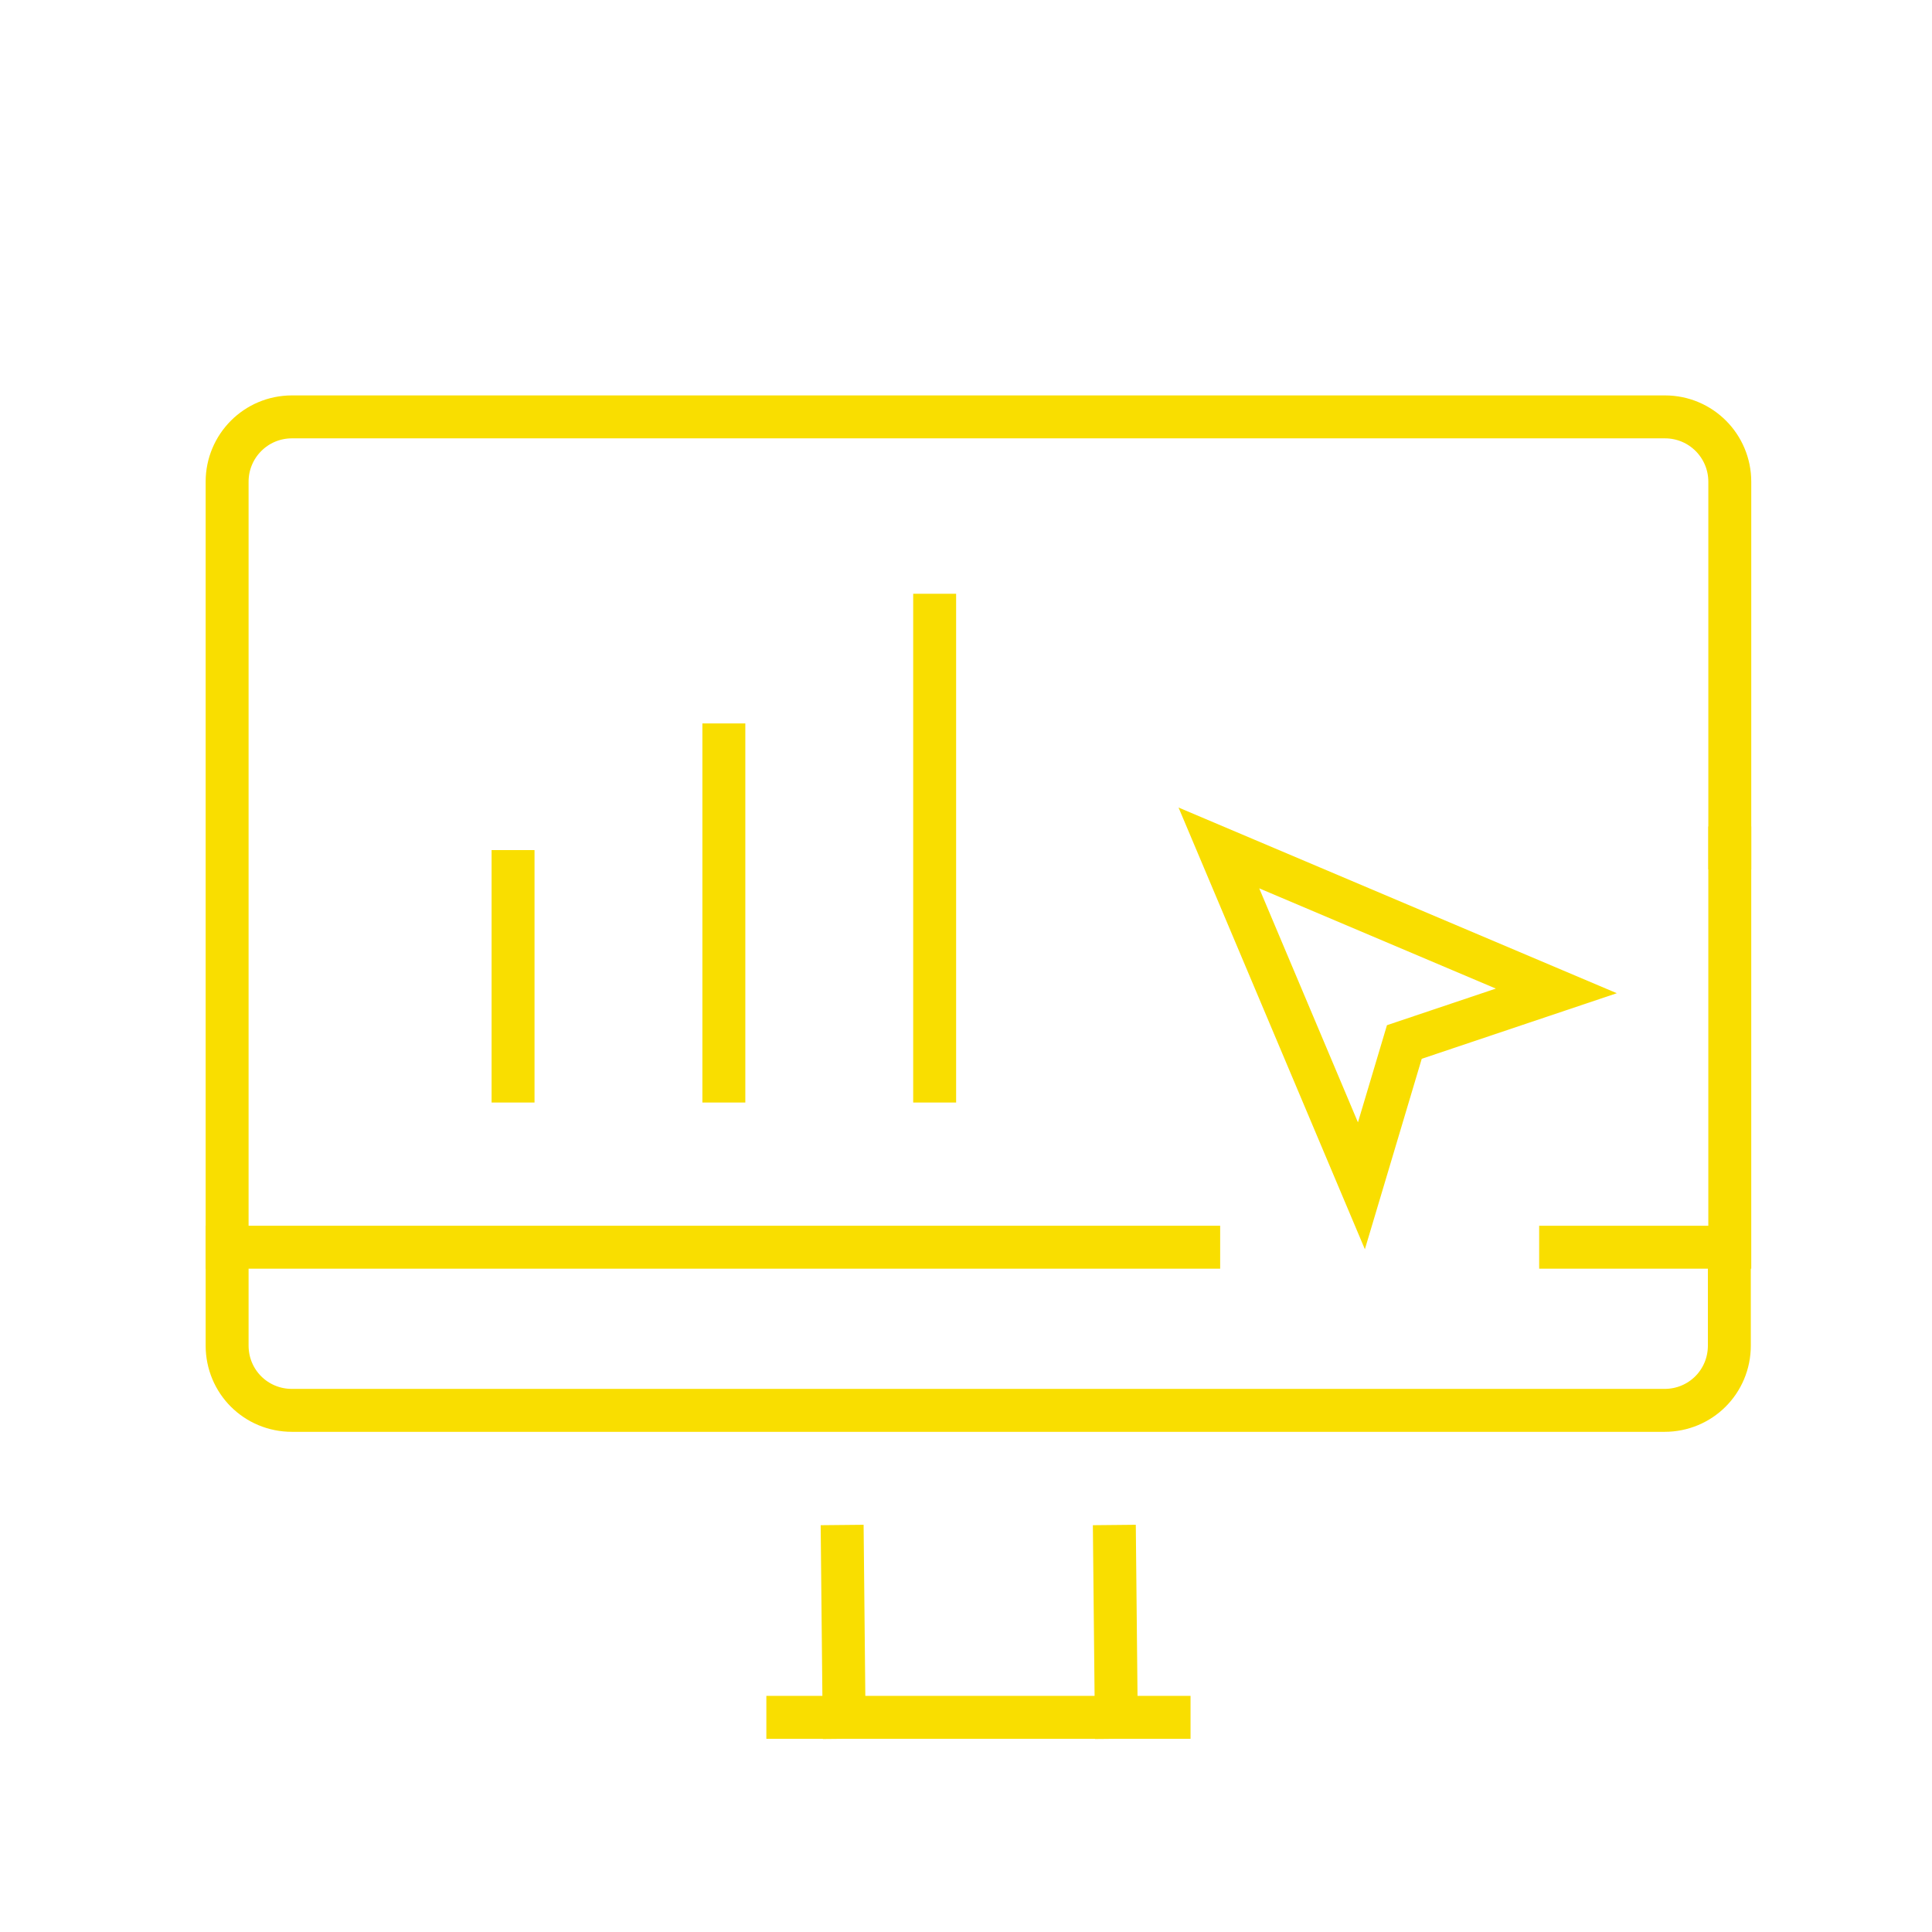
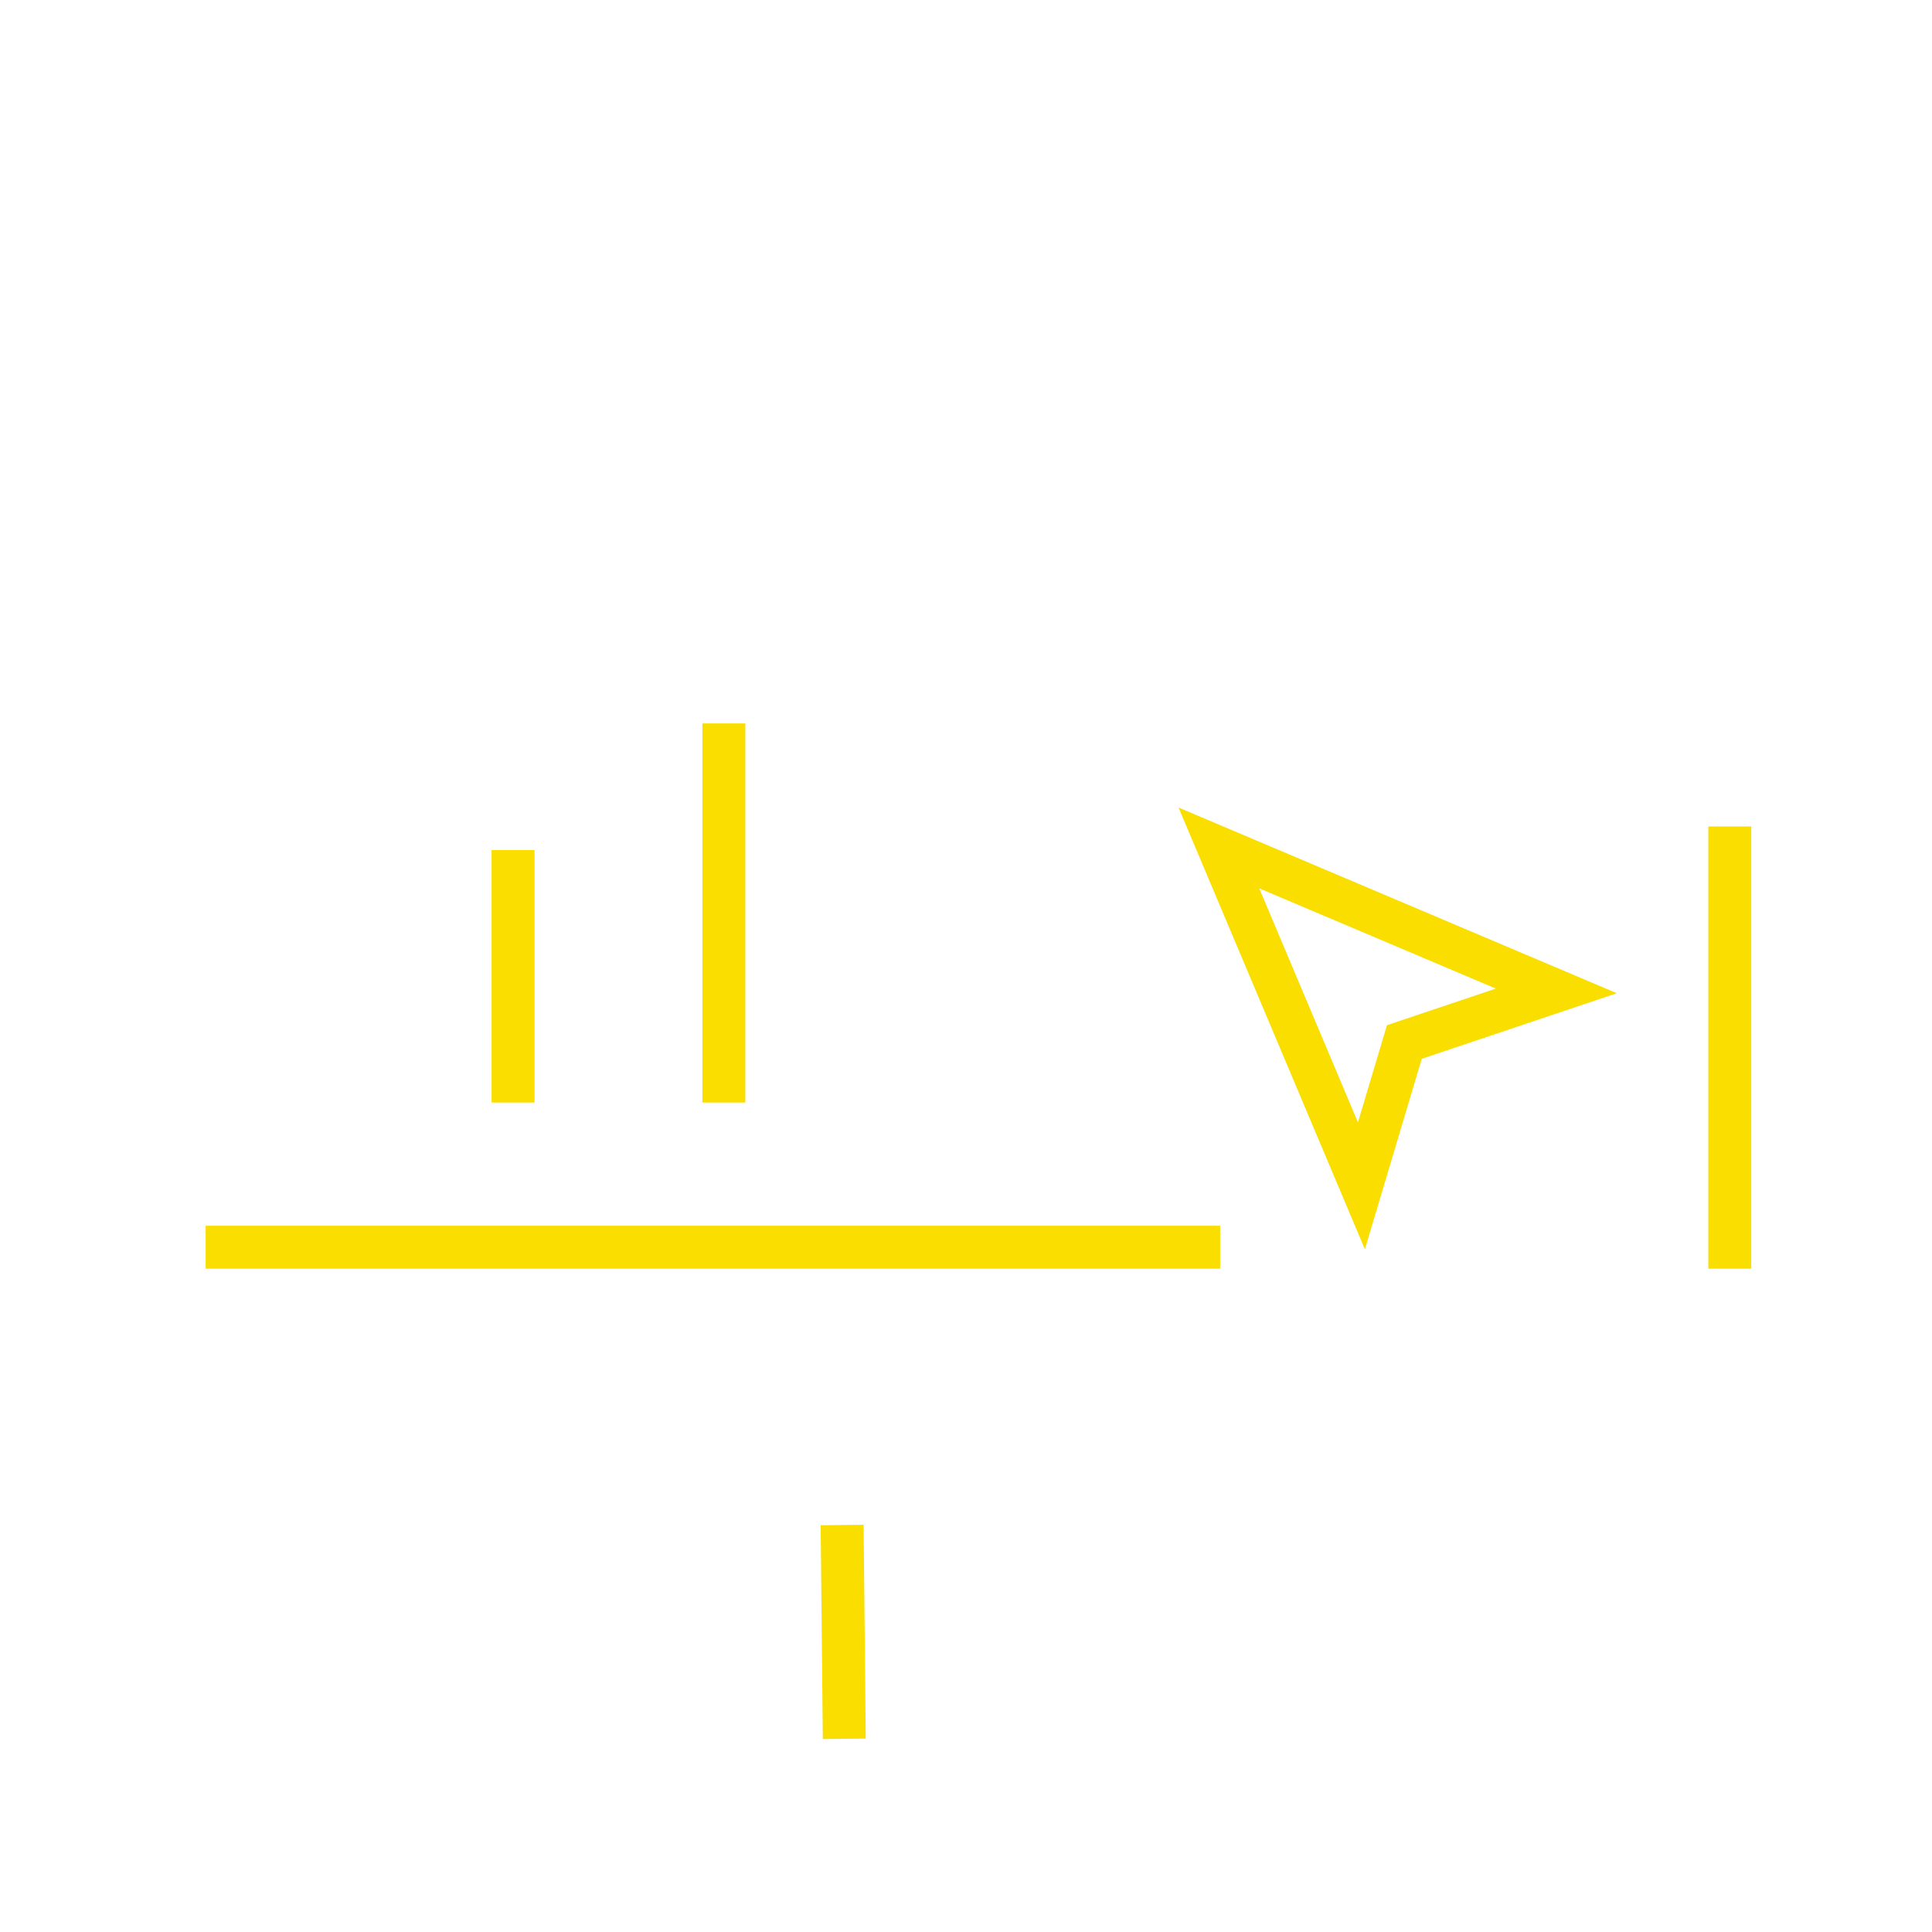
<svg xmlns="http://www.w3.org/2000/svg" id="Layer_1" data-name="Layer 1" viewBox="0 0 45 45">
  <defs>
    <style>
      .cls-1 {
        fill: none;
        stroke: #f9de00;
        stroke-linecap: square;
        stroke-miterlimit: 10;
      }
    </style>
  </defs>
  <g>
    <line class="cls-1" x1="11.95" y1="20.3" x2="11.95" y2="25.18" />
    <line class="cls-1" x1="16.86" y1="17.35" x2="16.86" y2="25.18" />
-     <line class="cls-1" x1="21.77" y1="14.33" x2="21.77" y2="25.18" />
  </g>
  <g>
-     <path class="cls-1" d="m36.35,29.05h3.93s0,2.29,0,2.29c0,.84-.67,1.51-1.51,1.51H6.8c-.84,0-1.51-.67-1.51-1.51V11.22c0-.83.67-1.51,1.51-1.51h31.98c.84,0,1.51.68,1.51,1.51v8.53" />
    <line class="cls-1" x1="27.92" y1="29.05" x2="5.29" y2="29.05" />
    <line class="cls-1" x1="19.66" y1="40" x2="19.62" y2="36.02" />
-     <line class="cls-1" x1="25.96" y1="36.02" x2="26" y2="40" />
-     <line class="cls-1" x1="18.35" y1="40" x2="27.23" y2="40" />
-     <line class="cls-1" x1="22.79" y1="31.03" x2="22.79" y2="31.03" />
  </g>
  <polygon class="cls-1" points="32.71 24.27 36.25 23.08 28.39 19.75 31.71 27.62 32.71 24.27" />
  <line class="cls-1" x1="40.29" y1="29.05" x2="40.29" y2="19.75" />
</svg>